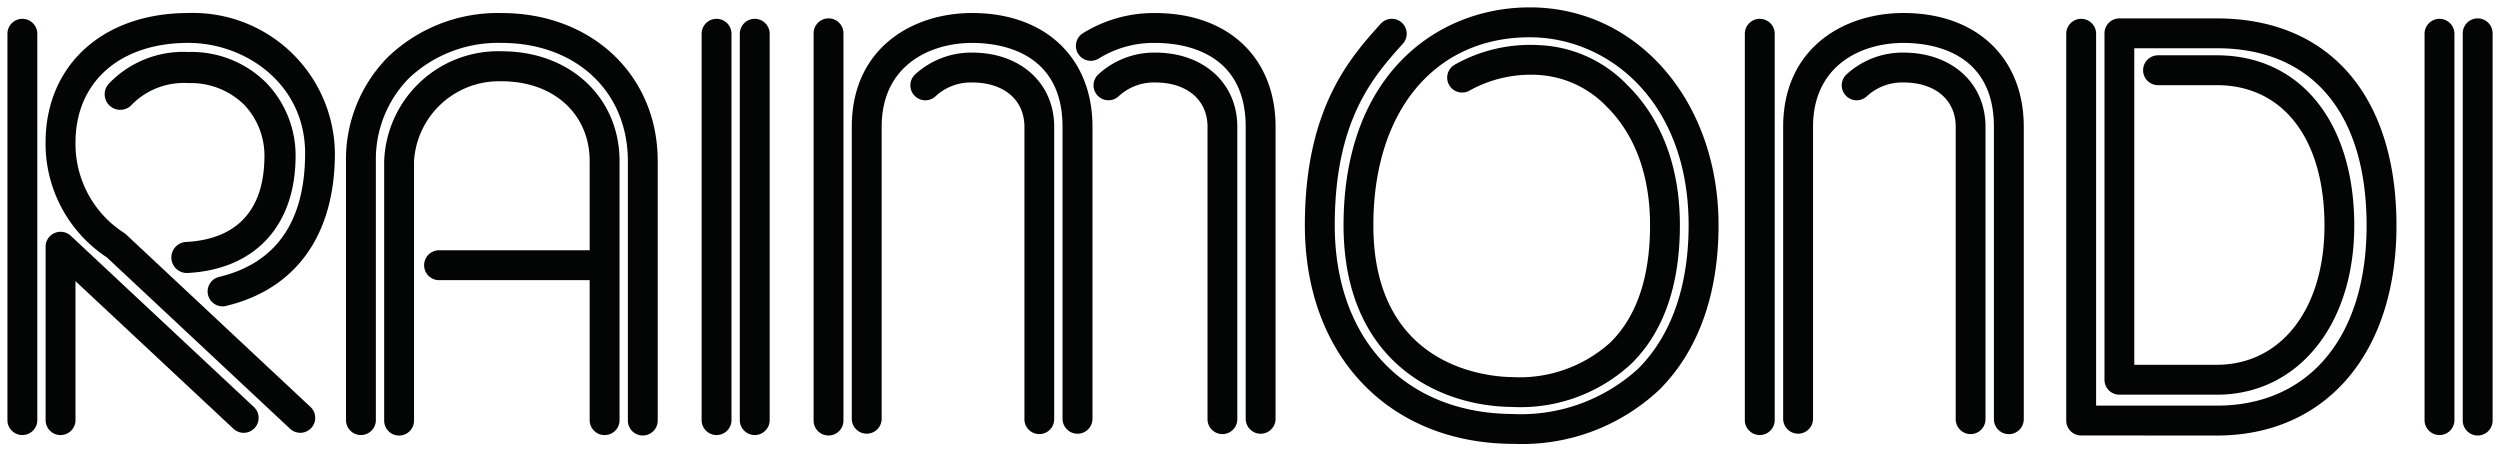
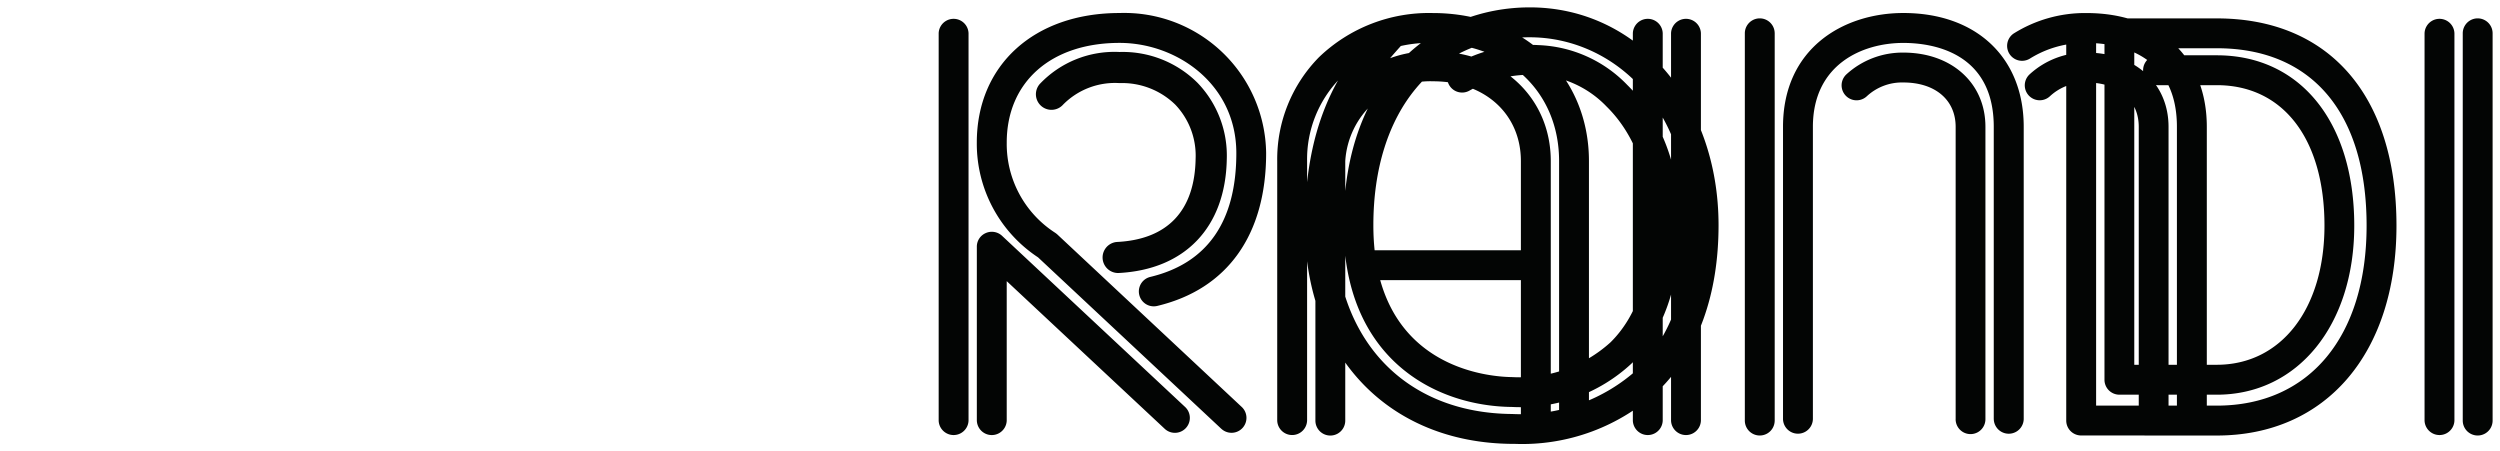
<svg xmlns="http://www.w3.org/2000/svg" width="169.131" height="30.529" viewBox="0 0 169.131 30.529">
-   <path id="Raimondi" d="M23007.793,22978.527c-8.379-.064-14.014-6.006-14.014-14.791,0-7.945,3.092-11.367,5.131-13.631a1.009,1.009,0,1,1,1.5,1.35c-1.945,2.16-4.609,5.113-4.609,12.281,0,7.7,4.713,12.717,12.01,12.77a11.761,11.761,0,0,0,8.514-3.064c2.234-2.223,3.416-5.576,3.416-9.705,0-8.35-5.408-12.717-10.748-12.717-6.428,0-10.58,4.992-10.58,12.717,0,9.688,7.83,10.256,9.4,10.273a9.155,9.155,0,0,0,6.643-2.352c1.777-1.754,2.676-4.424,2.676-7.922,0-4.256-1.605-6.723-2.953-8.043a6.96,6.96,0,0,0-4.512-2.119,8.536,8.536,0,0,0-4.719,1.035,1.01,1.01,0,1,1-1.061-1.719,10.38,10.38,0,0,1,5.738-1.338,8.778,8.778,0,0,1,5.965,2.693c1.621,1.592,3.561,4.527,3.561,9.49,0,4.061-1.1,7.211-3.271,9.357a11.026,11.026,0,0,1-8.084,2.938c-5.258-.053-11.4-3.307-11.4-12.295,0-10.18,6.324-14.738,12.6-14.738,7.279,0,12.77,6.336,12.77,14.738,0,4.68-1.385,8.531-4.014,11.137a13.547,13.547,0,0,1-9.816,3.654Zm64.32-1.576v-26.2a1.01,1.01,0,0,1,2.02,0v26.2a1.01,1.01,0,0,1-2.02,0Zm-2.584,0v-26.2a1.011,1.011,0,0,1,2.021,0v26.2a1.011,1.011,0,0,1-2.021,0Zm-23.227,1.008a1.009,1.009,0,0,1-1.014-1.008v-26.2a1.011,1.011,0,0,1,2.021,0v25.189h8.164c6.254,0,10.135-4.666,10.135-12.178,0-7.627-3.7-12-10.135-12h-5.582v21.414h5.582c4.355,0,7.285-3.781,7.285-9.416,0-5.859-2.791-9.5-7.285-9.5h-4.006a1.011,1.011,0,0,1,0-2.021h4.006c5.652,0,9.3,4.521,9.3,11.523,0,6.734-3.822,11.438-9.3,11.438h-6.59a1.01,1.01,0,0,1-1.008-1.008v-23.441a1.009,1.009,0,0,1,1.008-1.008h6.59c7.615,0,12.156,5.24,12.156,14.02,0,8.629-4.771,14.2-12.156,14.2Zm-22.758-1.008v-26.2a1.011,1.011,0,0,1,2.021,0v26.2a1.011,1.011,0,0,1-2.021,0Zm-63,0v-26.2a1.01,1.01,0,0,1,2.02,0v26.2a1.01,1.01,0,0,1-2.02,0Zm-4.992,0v-26.2a1.011,1.011,0,0,1,2.021,0v26.2a1.011,1.011,0,0,1-2.021,0Zm-2.584,0v-26.2a1.011,1.011,0,0,1,2.021,0v26.2a1.011,1.011,0,0,1-2.021,0Zm-4.99,0v-17.557c0-4.7-3.5-7.98-8.525-7.992h-.023a8.765,8.765,0,0,0-6.266,2.391,7.825,7.825,0,0,0-2.234,5.6v17.557a1.011,1.011,0,0,1-2.021,0v-17.557a9.843,9.843,0,0,1,2.832-7.031,10.738,10.738,0,0,1,7.689-2.982h.023c6.109.012,10.545,4.223,10.545,10.014v17.557a1.01,1.01,0,0,1-2.02,0Zm-2.584,0v-9.5h-10.221a1.011,1.011,0,0,1,0-2.021h10.221v-6.033c0-3.186-2.443-5.4-5.941-5.4a5.763,5.763,0,0,0-5.941,5.4v17.557a1.01,1.01,0,0,1-2.02,0v-17.557a7.717,7.717,0,0,1,7.961-7.43c4.615,0,7.963,3.127,7.963,7.43v17.557a1.011,1.011,0,0,1-2.021,0Zm-36.807,0v-11.762a1,1,0,0,1,.609-.926,1.015,1.015,0,0,1,1.094.186l12.387,11.582a1.01,1.01,0,0,1-1.379,1.477l-10.689-9.99v9.434a1.011,1.011,0,0,1-2.021,0Zm-2.582,0v-26.2a1.011,1.011,0,0,1,2.021,0v26.2a1.011,1.011,0,0,1-2.021,0Zm134.389-.092v-19.781c0-5.125-4.279-5.676-6.121-5.676-2.82,0-6.115,1.488-6.115,5.676v19.781a1.011,1.011,0,0,1-2.021,0v-19.781c0-5.316,4.088-7.7,8.137-7.7,4.945,0,8.141,3.023,8.141,7.7v19.781a1.01,1.01,0,0,1-2.02,0Zm-2.584,0v-19.781c0-1.824-1.389-3-3.537-3a3.527,3.527,0,0,0-2.473.932,1.01,1.01,0,0,1-1.379-1.477,5.619,5.619,0,0,1,3.852-1.477c3.271,0,5.553,2.066,5.553,5.021v19.781a1.008,1.008,0,0,1-2.016,0Zm-48.035,0v-19.781c0-5.125-4.279-5.676-6.119-5.676a7.013,7.013,0,0,0-3.828,1.061,1.011,1.011,0,0,1-1.107-1.691,9.078,9.078,0,0,1,4.936-1.391c4.945,0,8.141,3.023,8.141,7.7v19.781a1.011,1.011,0,0,1-2.021,0Zm-2.582,0v-19.781c0-1.824-1.389-3-3.537-3a3.5,3.5,0,0,0-2.473.932,1.01,1.01,0,1,1-1.379-1.477,5.6,5.6,0,0,1,3.852-1.477c3.271,0,5.553,2.066,5.553,5.021v19.781a1.008,1.008,0,0,1-2.016,0Zm-9.809,0v-19.781c0-5.125-4.275-5.676-6.115-5.676-2.82,0-6.121,1.488-6.121,5.676v19.781a1.011,1.011,0,0,1-2.021,0v-19.781c0-5.316,4.088-7.7,8.143-7.7,4.945,0,8.141,3.023,8.141,7.7v19.781a1.013,1.013,0,0,1-2.025,0Zm-2.578,0v-19.781c0-1.824-1.389-3-3.537-3a3.5,3.5,0,0,0-2.473.932,1.012,1.012,0,1,1-1.385-1.477,5.63,5.63,0,0,1,3.857-1.477c3.271,0,5.553,2.066,5.553,5.021v19.781a1.008,1.008,0,0,1-2.016,0Zm-49.68.648-12.4-11.6a9.209,9.209,0,0,1-4.141-7.76c0-5.246,3.881-8.768,9.654-8.768a9.6,9.6,0,0,1,9.92,9.48c0,5.523-2.617,9.2-7.367,10.336a1.009,1.009,0,0,1-.469-1.963c3.857-.926,5.82-3.746,5.82-8.373,0-4.668-4.02-7.459-7.9-7.459-4.639,0-7.633,2.646-7.633,6.746a7.147,7.147,0,0,0,3.236,6.074,1.433,1.433,0,0,1,.186.139l12.475,11.67a1.01,1.01,0,0,1-1.379,1.477Zm-7.012-10.539a1.052,1.052,0,0,1-.053-2.1c3.434-.168,5.275-2.119,5.328-5.65a4.993,4.993,0,0,0-1.379-3.643,5.149,5.149,0,0,0-3.77-1.455,4.926,4.926,0,0,0-3.816,1.455,1.052,1.052,0,0,1-1.574-1.4,6.959,6.959,0,0,1,5.391-2.16,7.174,7.174,0,0,1,5.27,2.08,7.093,7.093,0,0,1,1.986,5.152c-.076,4.615-2.814,7.494-7.332,7.721Z" transform="translate(-22905.502 -22948.498)" fill="#030504" stroke="rgba(0,0,0,0)" stroke-miterlimit="10" stroke-width="1" />
+   <path id="Raimondi" d="M23007.793,22978.527c-8.379-.064-14.014-6.006-14.014-14.791,0-7.945,3.092-11.367,5.131-13.631a1.009,1.009,0,1,1,1.5,1.35c-1.945,2.16-4.609,5.113-4.609,12.281,0,7.7,4.713,12.717,12.01,12.77a11.761,11.761,0,0,0,8.514-3.064c2.234-2.223,3.416-5.576,3.416-9.705,0-8.35-5.408-12.717-10.748-12.717-6.428,0-10.58,4.992-10.58,12.717,0,9.688,7.83,10.256,9.4,10.273a9.155,9.155,0,0,0,6.643-2.352c1.777-1.754,2.676-4.424,2.676-7.922,0-4.256-1.605-6.723-2.953-8.043a6.96,6.96,0,0,0-4.512-2.119,8.536,8.536,0,0,0-4.719,1.035,1.01,1.01,0,1,1-1.061-1.719,10.38,10.38,0,0,1,5.738-1.338,8.778,8.778,0,0,1,5.965,2.693c1.621,1.592,3.561,4.527,3.561,9.49,0,4.061-1.1,7.211-3.271,9.357a11.026,11.026,0,0,1-8.084,2.938c-5.258-.053-11.4-3.307-11.4-12.295,0-10.18,6.324-14.738,12.6-14.738,7.279,0,12.77,6.336,12.77,14.738,0,4.68-1.385,8.531-4.014,11.137a13.547,13.547,0,0,1-9.816,3.654Zm64.32-1.576v-26.2a1.01,1.01,0,0,1,2.02,0v26.2a1.01,1.01,0,0,1-2.02,0Zm-2.584,0v-26.2a1.011,1.011,0,0,1,2.021,0v26.2a1.011,1.011,0,0,1-2.021,0Zm-23.227,1.008a1.009,1.009,0,0,1-1.014-1.008v-26.2a1.011,1.011,0,0,1,2.021,0v25.189h8.164c6.254,0,10.135-4.666,10.135-12.178,0-7.627-3.7-12-10.135-12h-5.582v21.414h5.582c4.355,0,7.285-3.781,7.285-9.416,0-5.859-2.791-9.5-7.285-9.5h-4.006a1.011,1.011,0,0,1,0-2.021h4.006c5.652,0,9.3,4.521,9.3,11.523,0,6.734-3.822,11.438-9.3,11.438h-6.59a1.01,1.01,0,0,1-1.008-1.008v-23.441a1.009,1.009,0,0,1,1.008-1.008h6.59c7.615,0,12.156,5.24,12.156,14.02,0,8.629-4.771,14.2-12.156,14.2Zm-22.758-1.008v-26.2a1.011,1.011,0,0,1,2.021,0v26.2a1.011,1.011,0,0,1-2.021,0Zv-26.2a1.01,1.01,0,0,1,2.02,0v26.2a1.01,1.01,0,0,1-2.02,0Zm-4.992,0v-26.2a1.011,1.011,0,0,1,2.021,0v26.2a1.011,1.011,0,0,1-2.021,0Zm-2.584,0v-26.2a1.011,1.011,0,0,1,2.021,0v26.2a1.011,1.011,0,0,1-2.021,0Zm-4.99,0v-17.557c0-4.7-3.5-7.98-8.525-7.992h-.023a8.765,8.765,0,0,0-6.266,2.391,7.825,7.825,0,0,0-2.234,5.6v17.557a1.011,1.011,0,0,1-2.021,0v-17.557a9.843,9.843,0,0,1,2.832-7.031,10.738,10.738,0,0,1,7.689-2.982h.023c6.109.012,10.545,4.223,10.545,10.014v17.557a1.01,1.01,0,0,1-2.02,0Zm-2.584,0v-9.5h-10.221a1.011,1.011,0,0,1,0-2.021h10.221v-6.033c0-3.186-2.443-5.4-5.941-5.4a5.763,5.763,0,0,0-5.941,5.4v17.557a1.01,1.01,0,0,1-2.02,0v-17.557a7.717,7.717,0,0,1,7.961-7.43c4.615,0,7.963,3.127,7.963,7.43v17.557a1.011,1.011,0,0,1-2.021,0Zm-36.807,0v-11.762a1,1,0,0,1,.609-.926,1.015,1.015,0,0,1,1.094.186l12.387,11.582a1.01,1.01,0,0,1-1.379,1.477l-10.689-9.99v9.434a1.011,1.011,0,0,1-2.021,0Zm-2.582,0v-26.2a1.011,1.011,0,0,1,2.021,0v26.2a1.011,1.011,0,0,1-2.021,0Zm134.389-.092v-19.781c0-5.125-4.279-5.676-6.121-5.676-2.82,0-6.115,1.488-6.115,5.676v19.781a1.011,1.011,0,0,1-2.021,0v-19.781c0-5.316,4.088-7.7,8.137-7.7,4.945,0,8.141,3.023,8.141,7.7v19.781a1.01,1.01,0,0,1-2.02,0Zm-2.584,0v-19.781c0-1.824-1.389-3-3.537-3a3.527,3.527,0,0,0-2.473.932,1.01,1.01,0,0,1-1.379-1.477,5.619,5.619,0,0,1,3.852-1.477c3.271,0,5.553,2.066,5.553,5.021v19.781a1.008,1.008,0,0,1-2.016,0Zm-48.035,0v-19.781c0-5.125-4.279-5.676-6.119-5.676a7.013,7.013,0,0,0-3.828,1.061,1.011,1.011,0,0,1-1.107-1.691,9.078,9.078,0,0,1,4.936-1.391c4.945,0,8.141,3.023,8.141,7.7v19.781a1.011,1.011,0,0,1-2.021,0Zm-2.582,0v-19.781c0-1.824-1.389-3-3.537-3a3.5,3.5,0,0,0-2.473.932,1.01,1.01,0,1,1-1.379-1.477,5.6,5.6,0,0,1,3.852-1.477c3.271,0,5.553,2.066,5.553,5.021v19.781a1.008,1.008,0,0,1-2.016,0Zm-9.809,0v-19.781c0-5.125-4.275-5.676-6.115-5.676-2.82,0-6.121,1.488-6.121,5.676v19.781a1.011,1.011,0,0,1-2.021,0v-19.781c0-5.316,4.088-7.7,8.143-7.7,4.945,0,8.141,3.023,8.141,7.7v19.781a1.013,1.013,0,0,1-2.025,0Zm-2.578,0v-19.781c0-1.824-1.389-3-3.537-3a3.5,3.5,0,0,0-2.473.932,1.012,1.012,0,1,1-1.385-1.477,5.63,5.63,0,0,1,3.857-1.477c3.271,0,5.553,2.066,5.553,5.021v19.781a1.008,1.008,0,0,1-2.016,0Zm-49.68.648-12.4-11.6a9.209,9.209,0,0,1-4.141-7.76c0-5.246,3.881-8.768,9.654-8.768a9.6,9.6,0,0,1,9.92,9.48c0,5.523-2.617,9.2-7.367,10.336a1.009,1.009,0,0,1-.469-1.963c3.857-.926,5.82-3.746,5.82-8.373,0-4.668-4.02-7.459-7.9-7.459-4.639,0-7.633,2.646-7.633,6.746a7.147,7.147,0,0,0,3.236,6.074,1.433,1.433,0,0,1,.186.139l12.475,11.67a1.01,1.01,0,0,1-1.379,1.477Zm-7.012-10.539a1.052,1.052,0,0,1-.053-2.1c3.434-.168,5.275-2.119,5.328-5.65a4.993,4.993,0,0,0-1.379-3.643,5.149,5.149,0,0,0-3.77-1.455,4.926,4.926,0,0,0-3.816,1.455,1.052,1.052,0,0,1-1.574-1.4,6.959,6.959,0,0,1,5.391-2.16,7.174,7.174,0,0,1,5.27,2.08,7.093,7.093,0,0,1,1.986,5.152c-.076,4.615-2.814,7.494-7.332,7.721Z" transform="translate(-22905.502 -22948.498)" fill="#030504" stroke="rgba(0,0,0,0)" stroke-miterlimit="10" stroke-width="1" />
</svg>